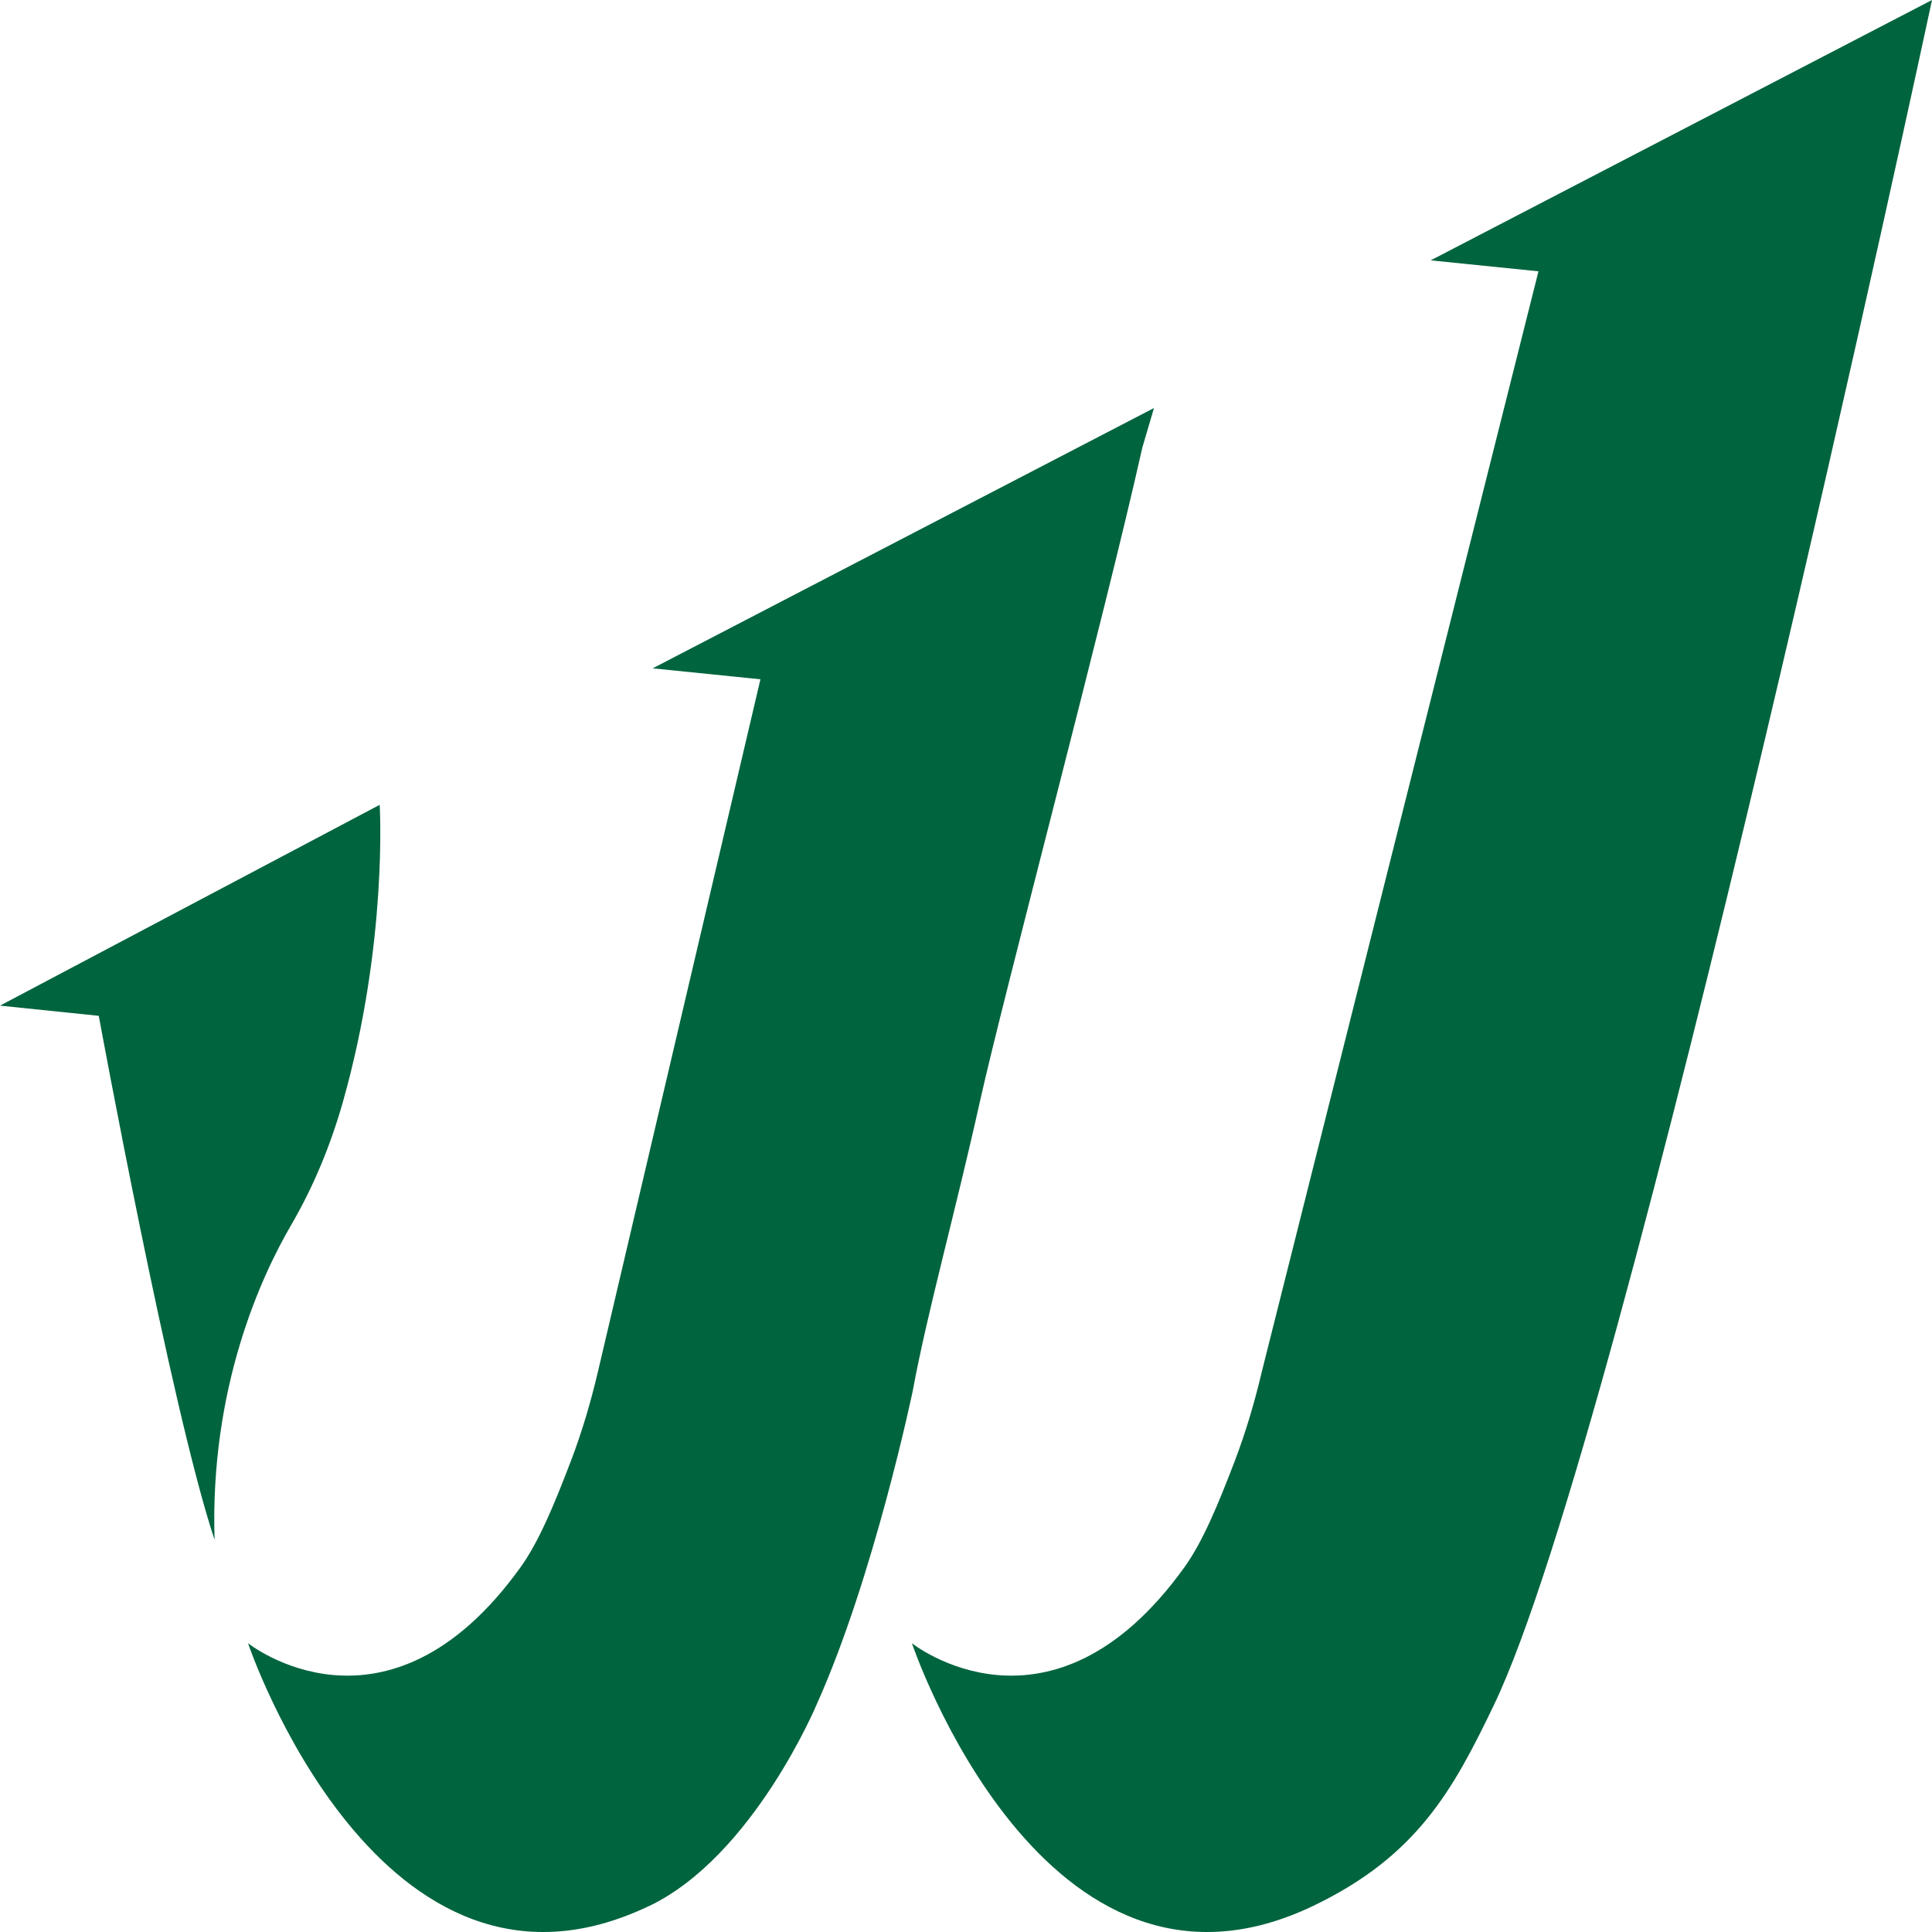
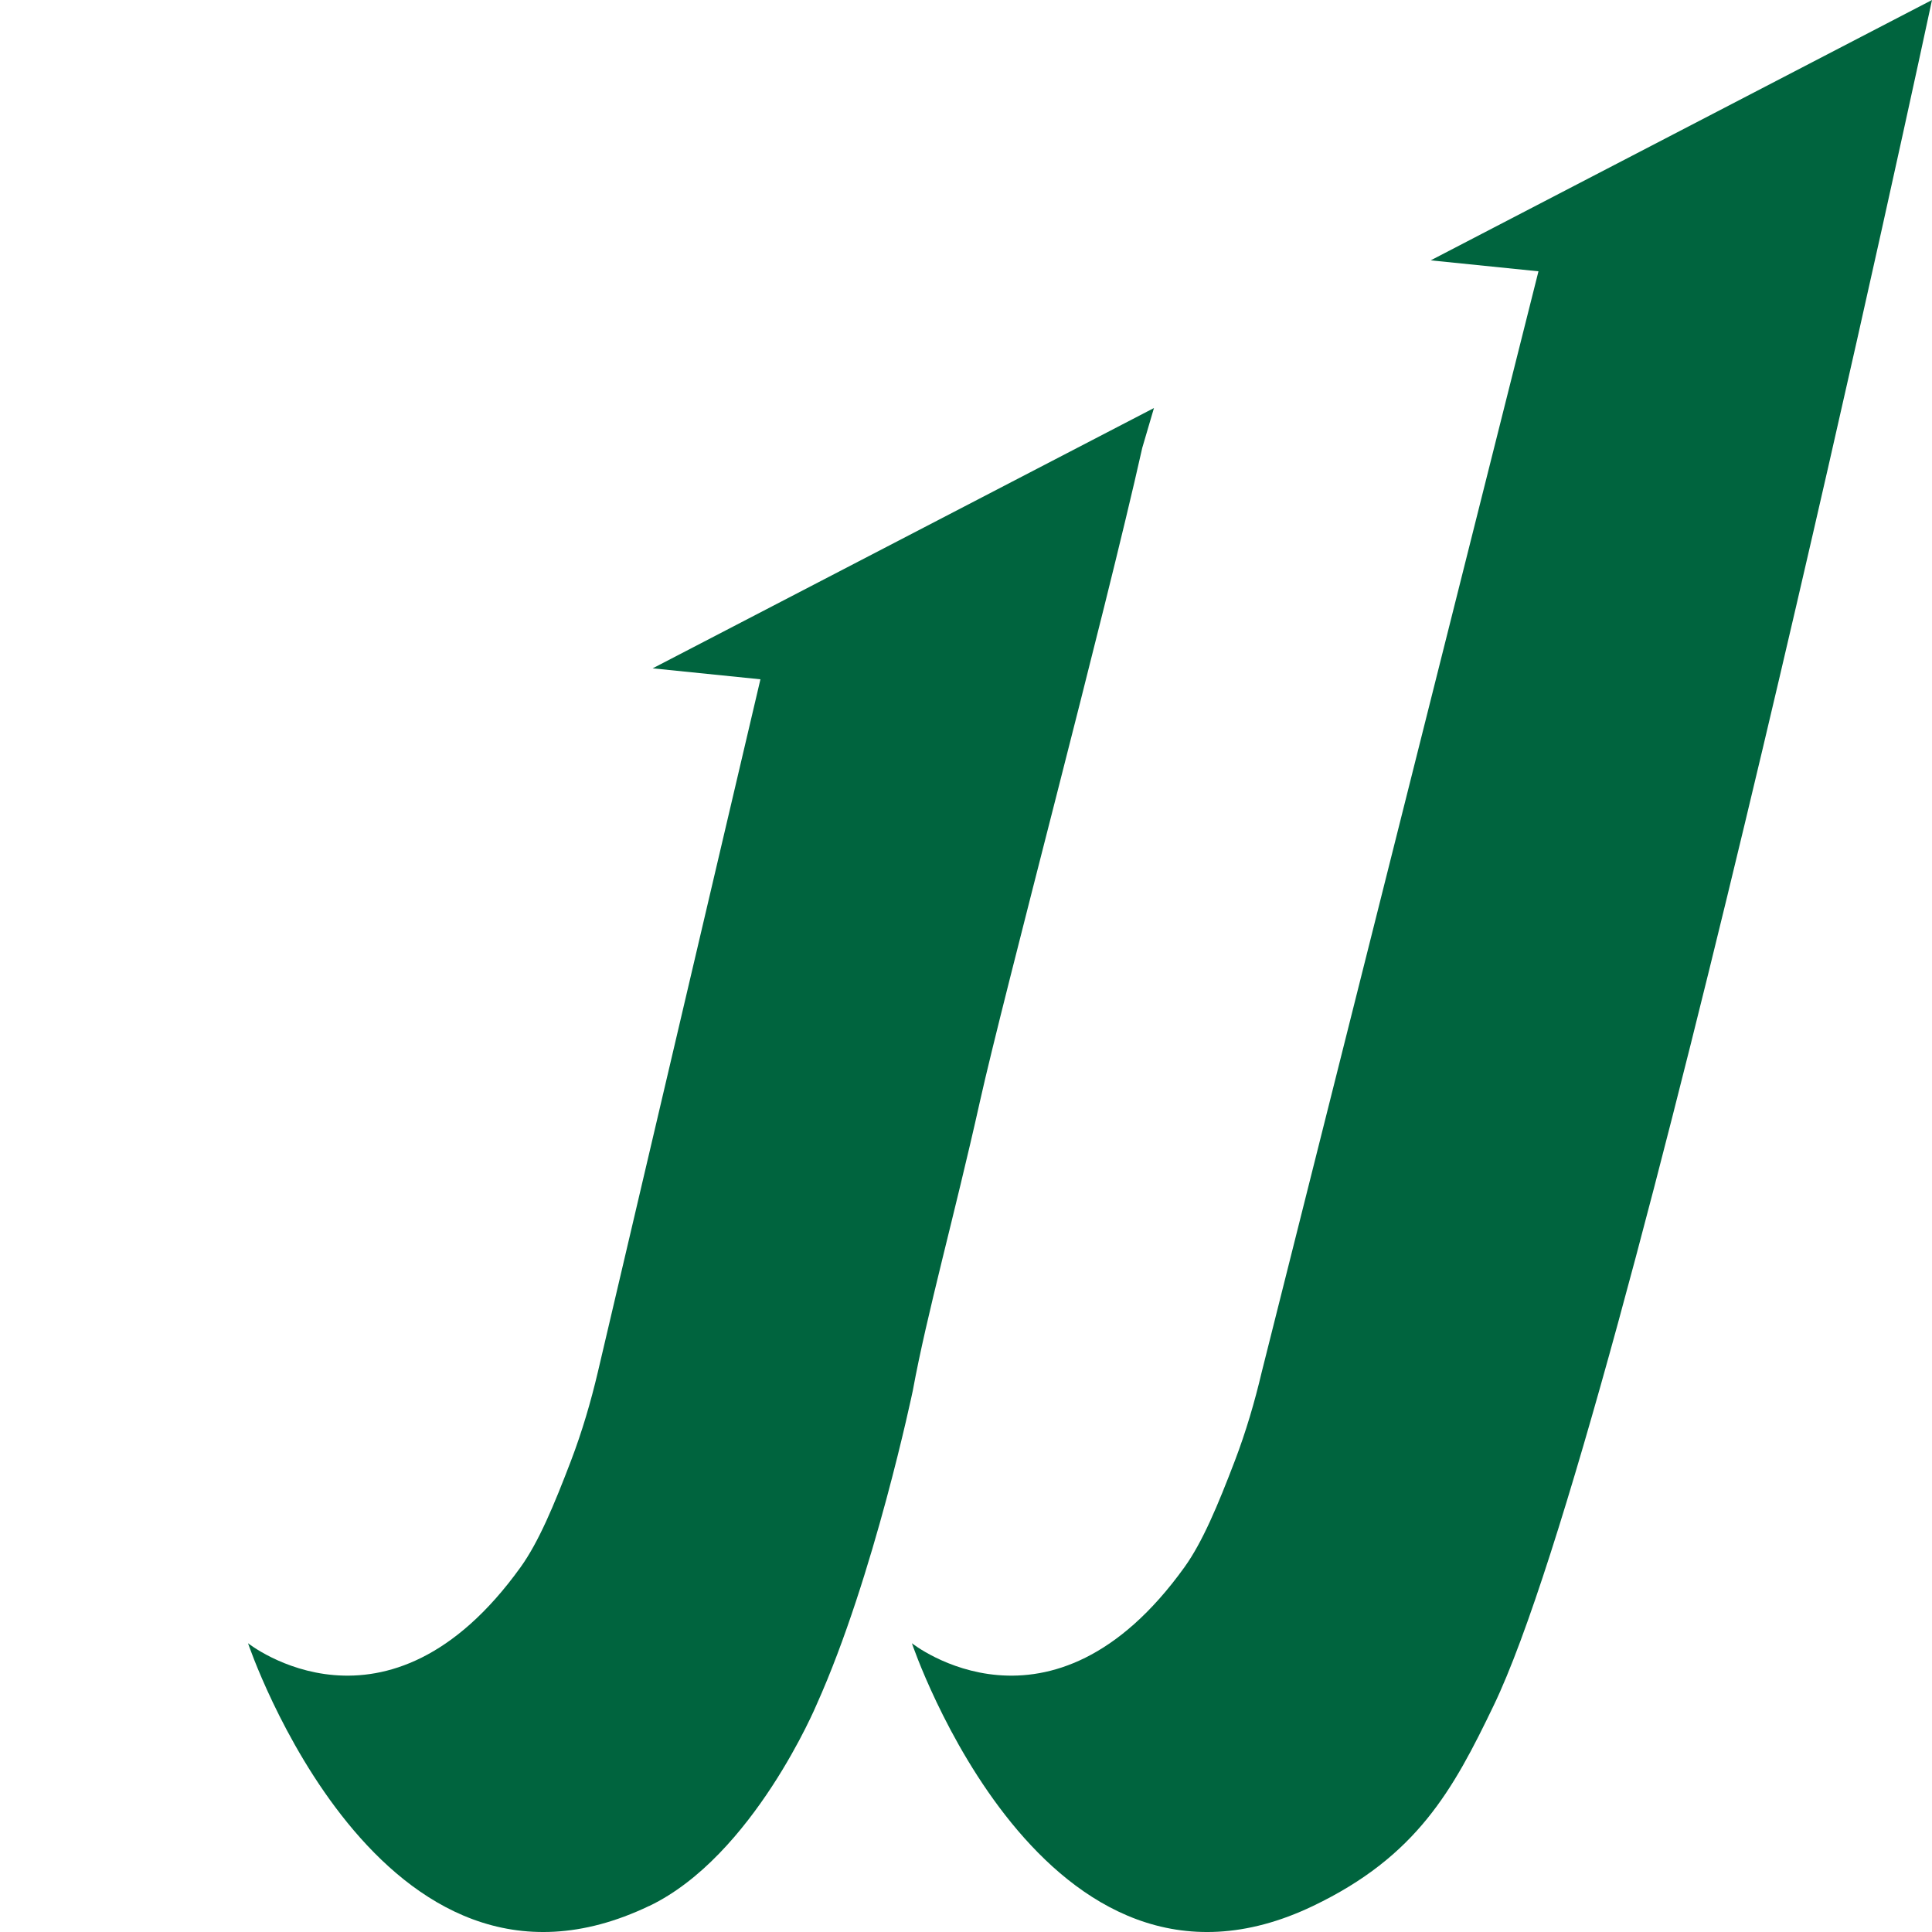
<svg xmlns="http://www.w3.org/2000/svg" width="426" height="426" viewBox="0 0 426 426" fill="none">
  <g clip-path="url(#clip0_147_138)">
    <path d="M143.124 420.263C83.75 448.686 54.688 362.326 54.688 362.326C54.688 362.326 85.272 386.656 114.797 345.548C118.758 340.032 122.124 331.989 125.902 322.09C128.331 315.722 130.266 309.143 131.828 302.514L167.672 149.783L143.91 147.366L254.446 89.97L251.866 98.745C243.533 136.033 221.303 219.343 216.062 242.911C210.409 268.265 204.413 289.526 201.269 306.635C201.269 306.635 192.724 347.654 180.087 375.795C180.087 375.795 166.07 409.292 143.134 420.274L143.124 420.263Z" fill="#00643E" />
    <path d="M329.372 376.016C320.383 394.7 312.443 409.292 289.507 420.264C230.133 448.686 201.07 362.326 201.07 362.326C201.07 362.326 231.654 386.656 261.18 345.548C265.141 340.032 268.506 331.989 272.285 322.09C274.714 315.722 276.649 309.143 278.211 302.514L339.228 59.823L315.466 57.406L426.002 0C426.002 0 358.525 315.421 329.372 376.016Z" fill="#00643E" />
-     <path d="M47.312 339.52C46.244 305.893 57.661 281.332 64.151 270.2C69.109 261.696 72.888 252.539 75.578 243.072C85.575 207.86 83.721 177.462 83.721 177.462L0 221.74L21.777 223.987C21.777 223.987 37.719 310.767 47.312 339.52Z" fill="#00643E" />
  </g>
  <defs>
    <clipPath id="clip0_147_138">
      <rect width="426" height="426" fill="white" />
    </clipPath>
  </defs>
</svg>